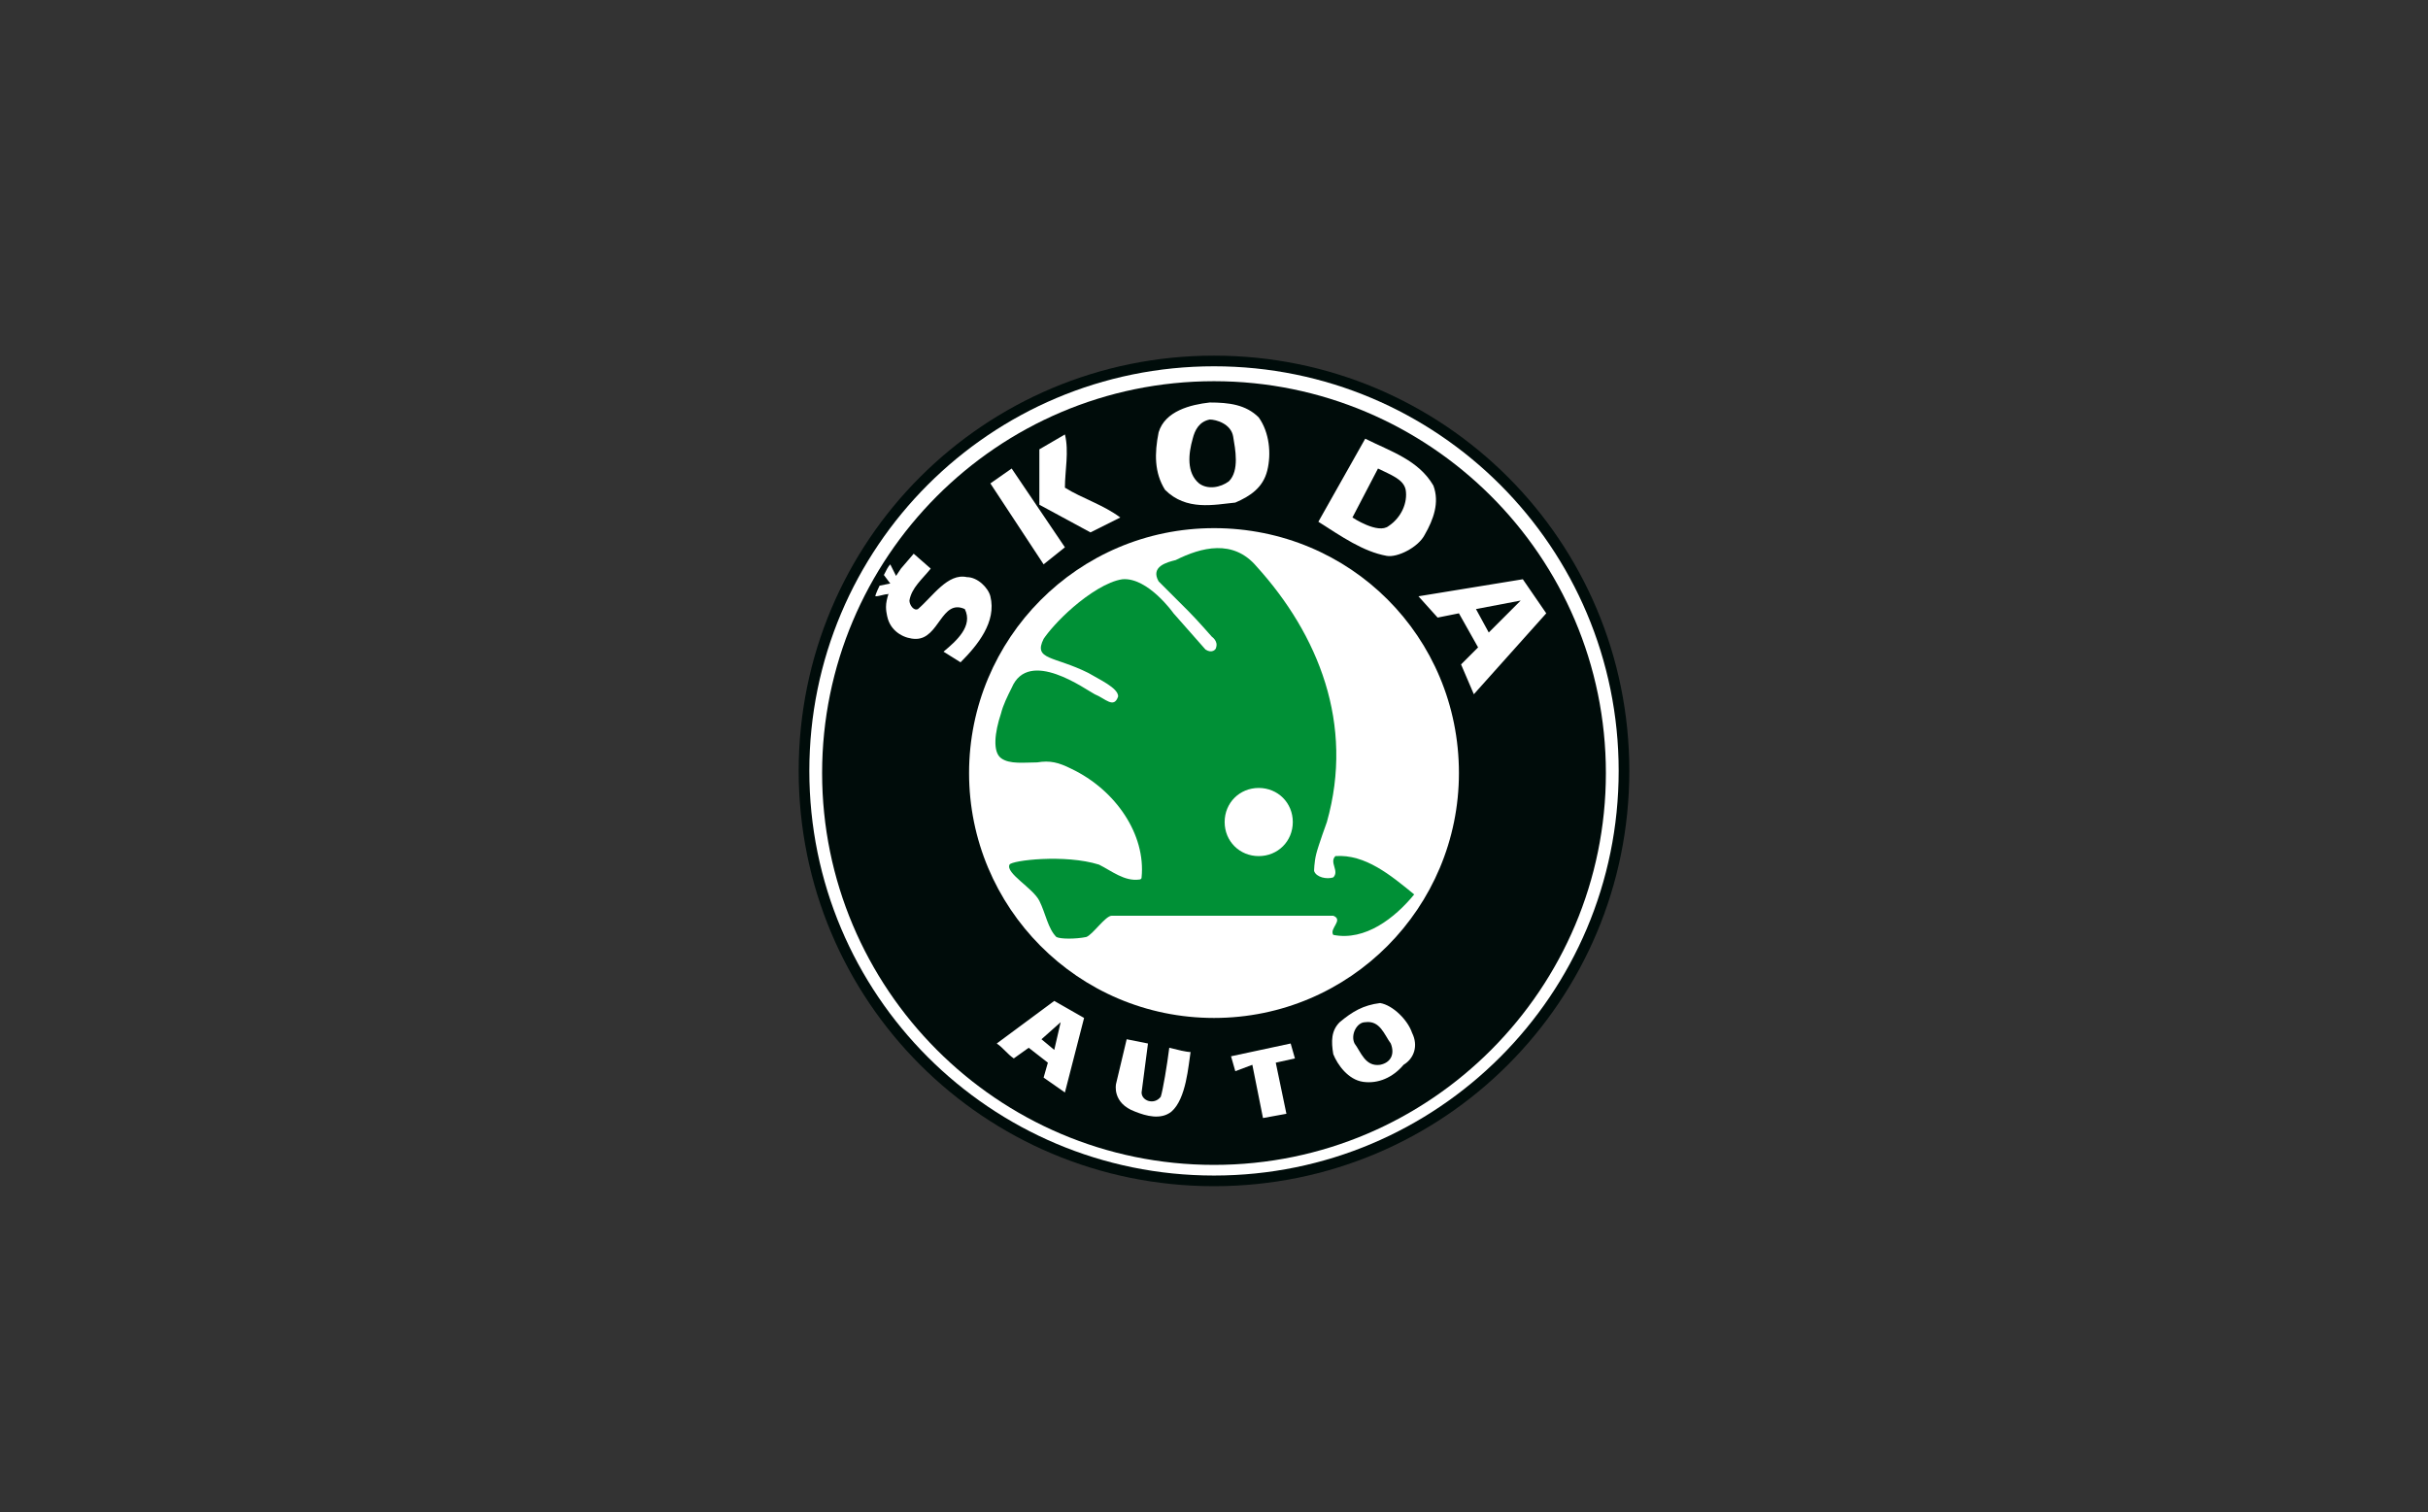
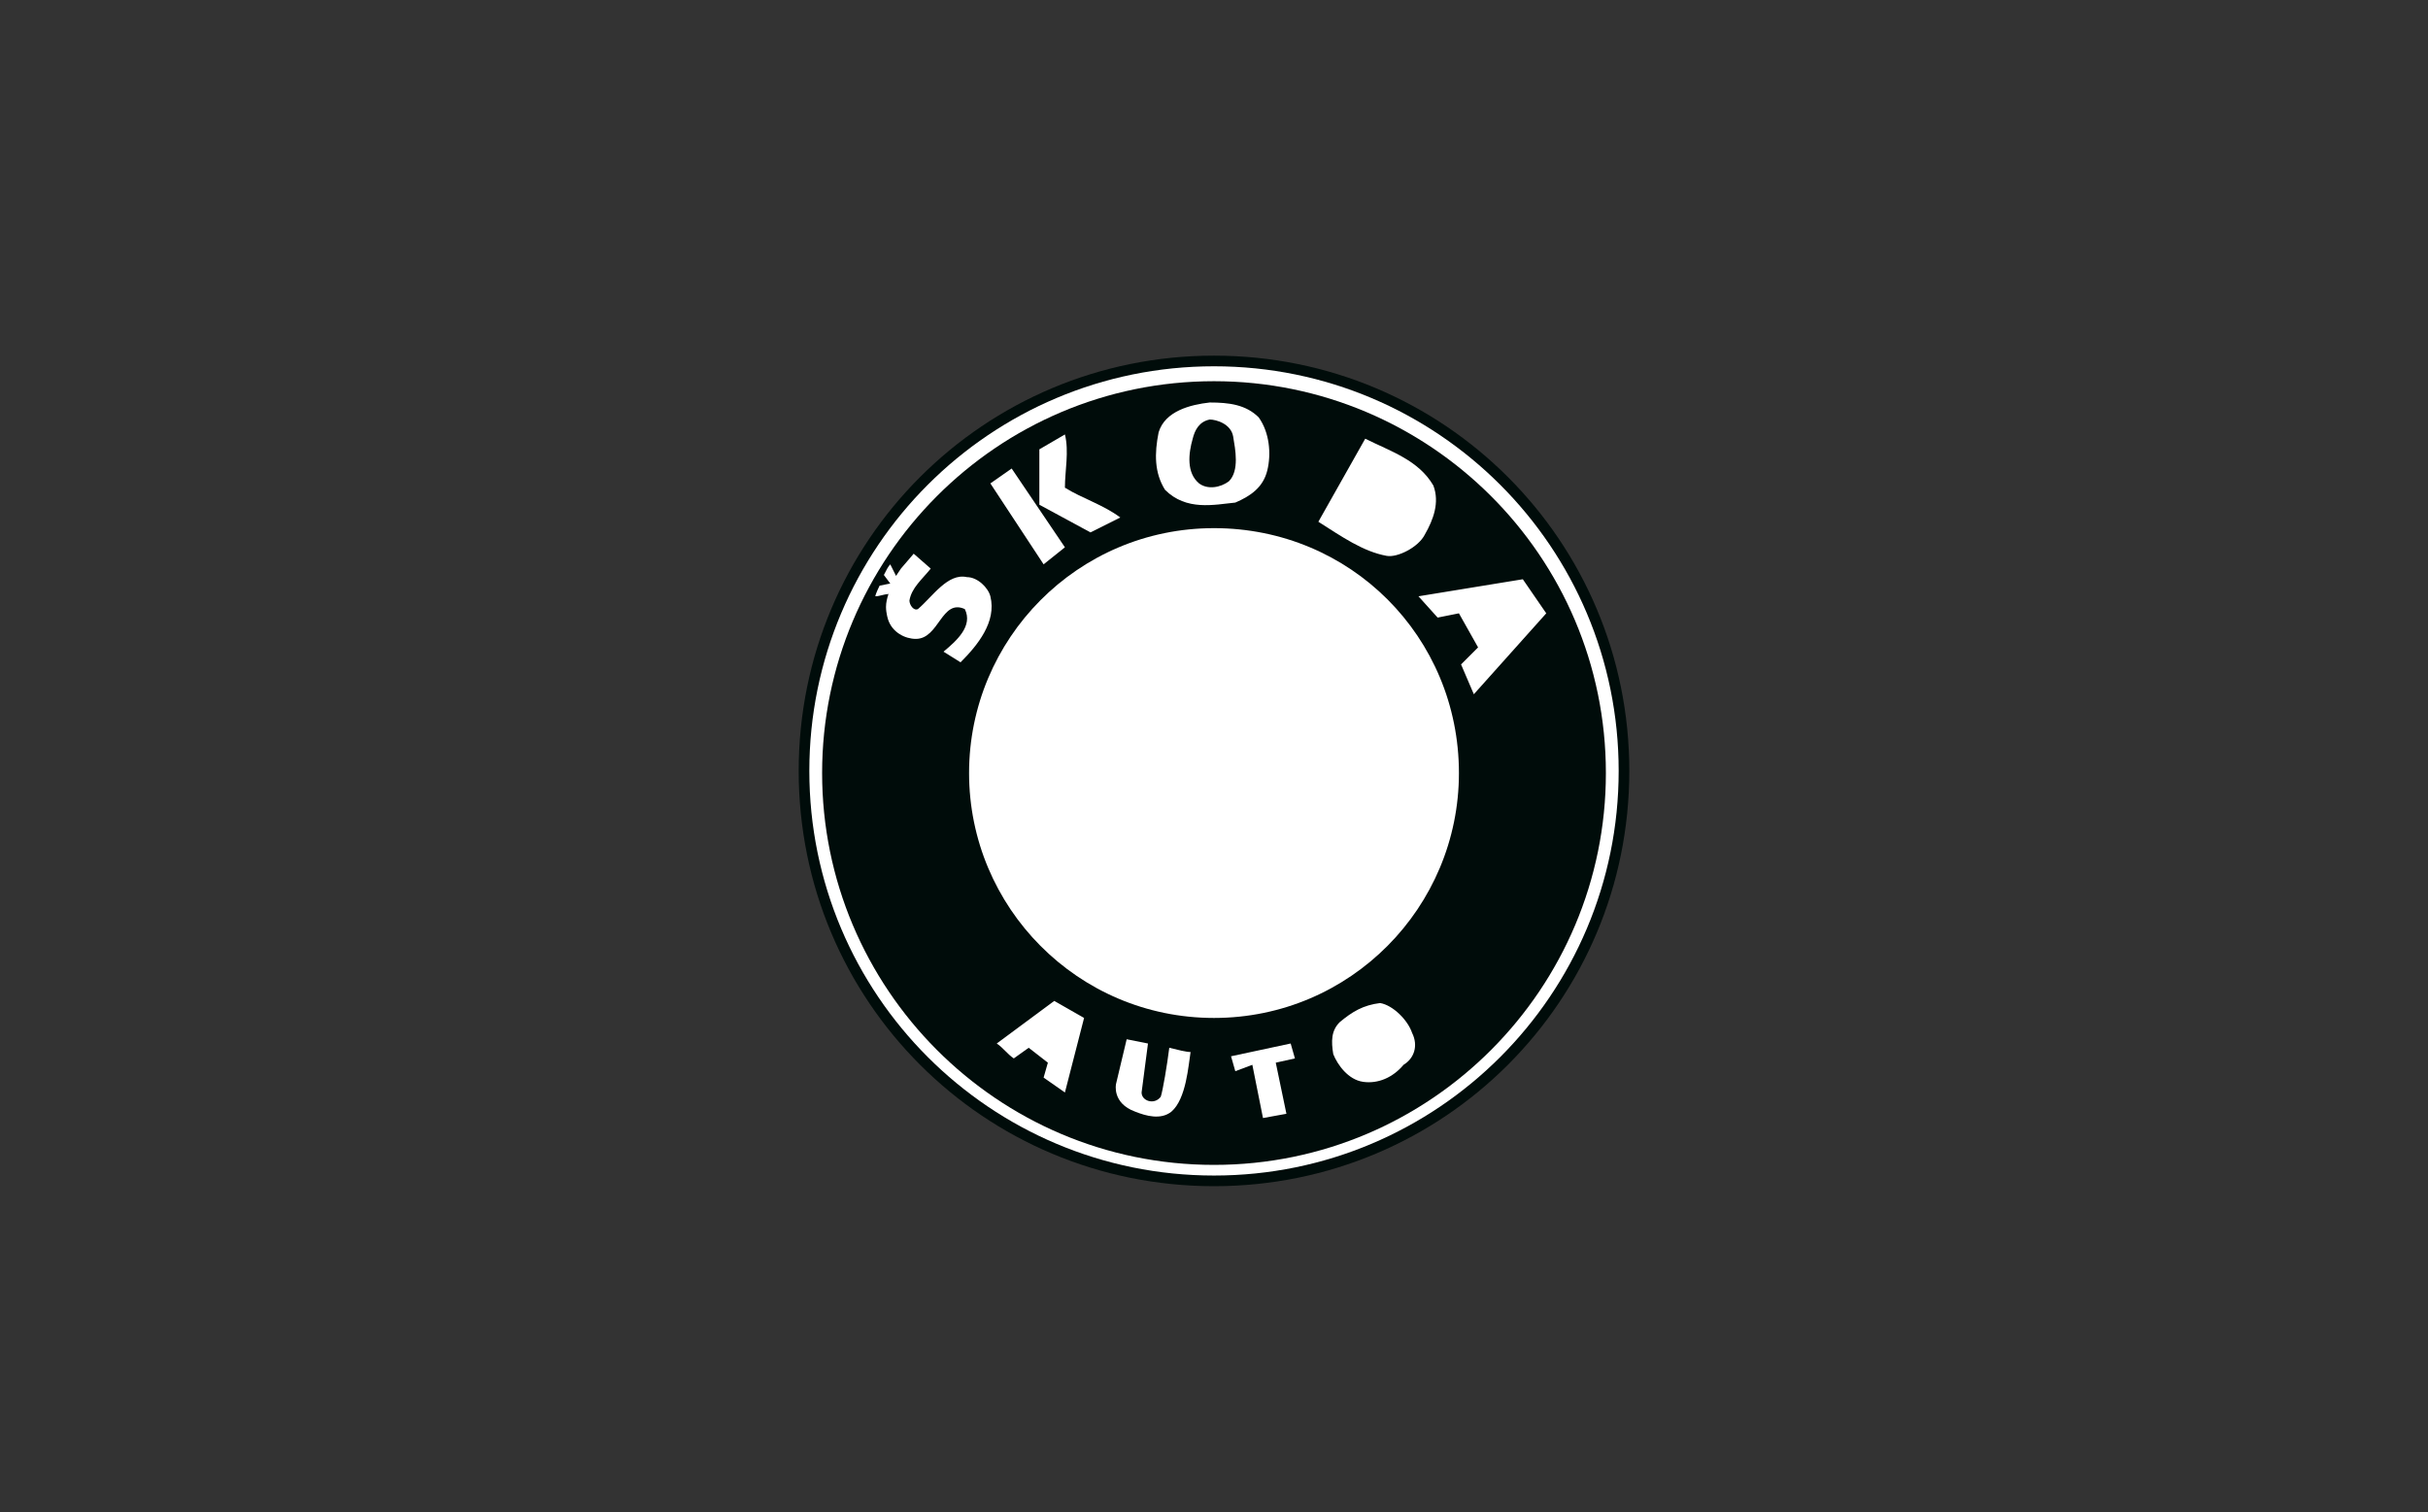
<svg xmlns="http://www.w3.org/2000/svg" version="1.1" id="Layer_1" x="0px" y="0px" viewBox="0 0 114 71" style="enable-background:new 0 0 114 71;" xml:space="preserve">
  <rect x="0" y="0" width="114" height="71" fill="#333333" stroke="none" />
  <style type="text/css">
	.st0{fill:#000C0A;}
	.st1{fill:#FFFFFF;}
	.st2{fill:#009036;}
</style>
  <g transform="matrix(1,0,0,1,-1.01,-1.01)">
</g>
  <path class="st0" d="M57,55.7c10.8,0,19.5-8.7,19.5-19.5c0-10.8-8.7-19.5-19.5-19.5c-10.8,0-19.5,8.7-19.5,19.5  C37.5,47,46.2,55.7,57,55.7z" />
  <path class="st1" d="M57,55.2c10.5,0,19-8.5,19-19c0-10.5-8.5-19-19-19c-10.5,0-19,8.5-19,19S46.5,55.2,57,55.2L57,55.2z" />
  <path class="st0" d="M57,54.7c10.2,0,18.4-8.3,18.4-18.4c0-10.2-8.3-18.4-18.4-18.4c-10.2,0-18.4,8.3-18.4,18.4  C38.6,46.4,46.8,54.7,57,54.7L57,54.7z" />
  <path class="st1" d="M57,47.8c6.4,0,11.5-5.2,11.5-11.5c0-6.4-5.1-11.5-11.5-11.5c-6.4,0-11.5,5.2-11.5,11.5  C45.5,42.6,50.6,47.8,57,47.8L57,47.8z M59.1,19.6c0.5,0.7,0.6,1.7,0.4,2.5c-0.2,0.8-0.8,1.2-1.5,1.5C57,23.7,55.7,24,54.7,23  c-0.5-0.8-0.5-1.7-0.3-2.7c0.3-1,1.5-1.3,2.4-1.4C57.7,18.9,58.5,19,59.1,19.6L59.1,19.6z" />
  <path class="st0" d="M57.9,20.5c0.1,0.6,0.3,1.6-0.2,2.1c-0.4,0.3-1,0.4-1.4,0.1c-0.6-0.5-0.5-1.4-0.3-2.1c0.1-0.4,0.3-0.8,0.8-0.9  C57.1,19.7,57.8,19.9,57.9,20.5L57.9,20.5z" />
  <path class="st1" d="M67.3,22.8c0.3,0.8,0,1.6-0.4,2.3c-0.3,0.6-1.3,1.1-1.8,1c-1.1-0.2-2.1-0.9-3.2-1.6l2.2-3.9  C65.3,21.2,66.6,21.6,67.3,22.8L67.3,22.8z" />
-   <path class="st0" d="M66,23c0.1,0.6-0.2,1.3-0.8,1.7c-0.5,0.4-1.7-0.4-1.7-0.4l1.2-2.3C65.3,22.3,65.9,22.5,66,23L66,23z" />
  <path class="st1" d="M43.7,26.7c-0.4,0.5-0.9,0.9-1,1.5c0,0.2,0.2,0.5,0.4,0.4c0.7-0.6,1.4-1.7,2.3-1.5c0.5,0,1,0.5,1.1,0.9  c0.3,1.2-0.6,2.3-1.4,3.1l-0.8-0.5c0.6-0.5,1.4-1.2,1-2c-1.1-0.5-1.2,1.4-2.3,1.4c-0.5,0-1.1-0.3-1.3-0.9c0,0-0.1-0.3-0.1-0.6  c0-0.4,0.2-0.8,0.3-1.2c0.2-0.3,0.4-0.6,0.4-0.6l0.6-0.7L43.7,26.7L43.7,26.7z M41.7,27.9c-0.2,0-0.4,0.1-0.6,0.1  c0-0.1,0.2-0.5,0.2-0.5l0.5-0.1l-0.3-0.4c0.1-0.2,0.2-0.4,0.3-0.5l0.3,0.6L41.7,27.9L41.7,27.9z M72.6,28.8l-3.4,3.8l-0.6-1.4  l0.8-0.8l-0.9-1.6l-1,0.2L66.6,28l4.9-0.8L72.6,28.8L72.6,28.8z" />
-   <path class="st0" d="M69.9,29.7l-0.6-1.1l2.1-0.4L69.9,29.7L69.9,29.7z" />
  <path class="st1" d="M50,51.3l-1-0.7l0.2-0.7l-0.9-0.7l-0.7,0.5c-0.3-0.2-0.5-0.5-0.8-0.7l2.7-2l1.4,0.8L50,51.3L50,51.3z   M66.3,48.5c0.3,0.6,0.1,1.2-0.4,1.5c-0.5,0.6-1.2,0.9-1.9,0.8c-0.7-0.1-1.2-0.8-1.4-1.3c-0.1-0.6-0.1-1.1,0.3-1.5  c0.6-0.5,1.1-0.8,1.9-0.9C65.4,47.2,66.1,47.9,66.3,48.5L66.3,48.5z" />
-   <path class="st0" d="M49.5,49.3l-0.6-0.5l0.9-0.8L49.5,49.3L49.5,49.3z M65.3,49c0.2,0.5,0,0.9-0.5,1c-0.7,0.1-0.9-0.6-1.2-1  c-0.2-0.4,0.1-1,0.5-1C64.8,47.9,65,48.6,65.3,49L65.3,49z" />
  <path class="st1" d="M53.6,51.3c0,0.4,0.6,0.6,0.9,0.2c0.1-0.3,0.3-1.5,0.4-2.3c0.4,0.1,0.8,0.2,1,0.2c-0.1,0.6-0.2,2.2-0.9,2.8  c-0.5,0.4-1.2,0.2-1.7,0c-1.1-0.4-0.9-1.3-0.9-1.3l0.5-2.1l1,0.2L53.6,51.3z M59.9,49.9l0.5,2.4l-1.1,0.2l-0.5-2.5L58,50.3l-0.2-0.7  l2.8-0.6l0.2,0.7L59.9,49.9z" />
-   <path class="st2" d="M59,26.6c2.9,3.2,4.6,7.4,3.3,12c0,0-0.4,1.1-0.5,1.5c-0.1,0.4-0.1,0.8-0.1,0.8c0.1,0.3,0.6,0.4,0.9,0.3  c0.3-0.3-0.2-0.7,0.1-1c1.4-0.1,2.6,0.9,3.7,1.8c-0.9,1.1-2.3,2.2-3.8,1.9c-0.2-0.3,0.5-0.7,0-0.9l-10.4,0c-0.3,0-0.9,0.9-1.2,1  c-0.5,0.1-1.2,0.1-1.4,0c-0.4-0.4-0.5-1.1-0.8-1.7c-0.3-0.6-1.6-1.3-1.4-1.7c0.1-0.2,2.6-0.5,4.2,0c0.6,0.3,1.2,0.8,1.9,0.7  c0,0,0.1,0,0.1-0.1c0.2-2-1.2-4.1-3.3-5.1c-0.6-0.3-1-0.4-1.6-0.3c-0.6,0-1.3,0.1-1.7-0.2c-0.4-0.3-0.3-1.2,0-2.1  c0.1-0.4,0.3-0.8,0.5-1.2c0.8-1.9,3.5,0.1,3.9,0.3c0.5,0.2,0.9,0.7,1.1,0.1c0-0.4-0.9-0.8-1.4-1.1c-1.6-0.8-2.6-0.6-2.1-1.6  c0.2-0.3,0.7-0.9,1.4-1.5c0.7-0.6,1.6-1.2,2.3-1.3c1.2-0.1,2.4,1.6,2.4,1.6l1.5,1.7c0.3,0.2,0.5,0,0.5-0.1c0.1-0.3-0.2-0.5-0.2-0.5  s-0.7-0.8-1.1-1.2c-0.4-0.4-1.4-1.4-1.4-1.4c-0.4-0.7,0.4-0.9,0.8-1C56.4,25.7,57.9,25.3,59,26.6L59,26.6z" />
  <path class="st1" d="M59.1,40.2c0.9,0,1.6-0.7,1.6-1.6s-0.7-1.6-1.6-1.6c-0.9,0-1.6,0.7-1.6,1.6C57.5,39.5,58.2,40.2,59.1,40.2z   M50,22.9c0.8,0.5,1.8,0.8,2.6,1.4L51.2,25l-2.4-1.3l0-2.6l1.2-0.7C50.2,21.2,50,22.1,50,22.9L50,22.9z M49,26.5l-2.5-3.8l1-0.7  l2.5,3.7L49,26.5z" />
</svg>